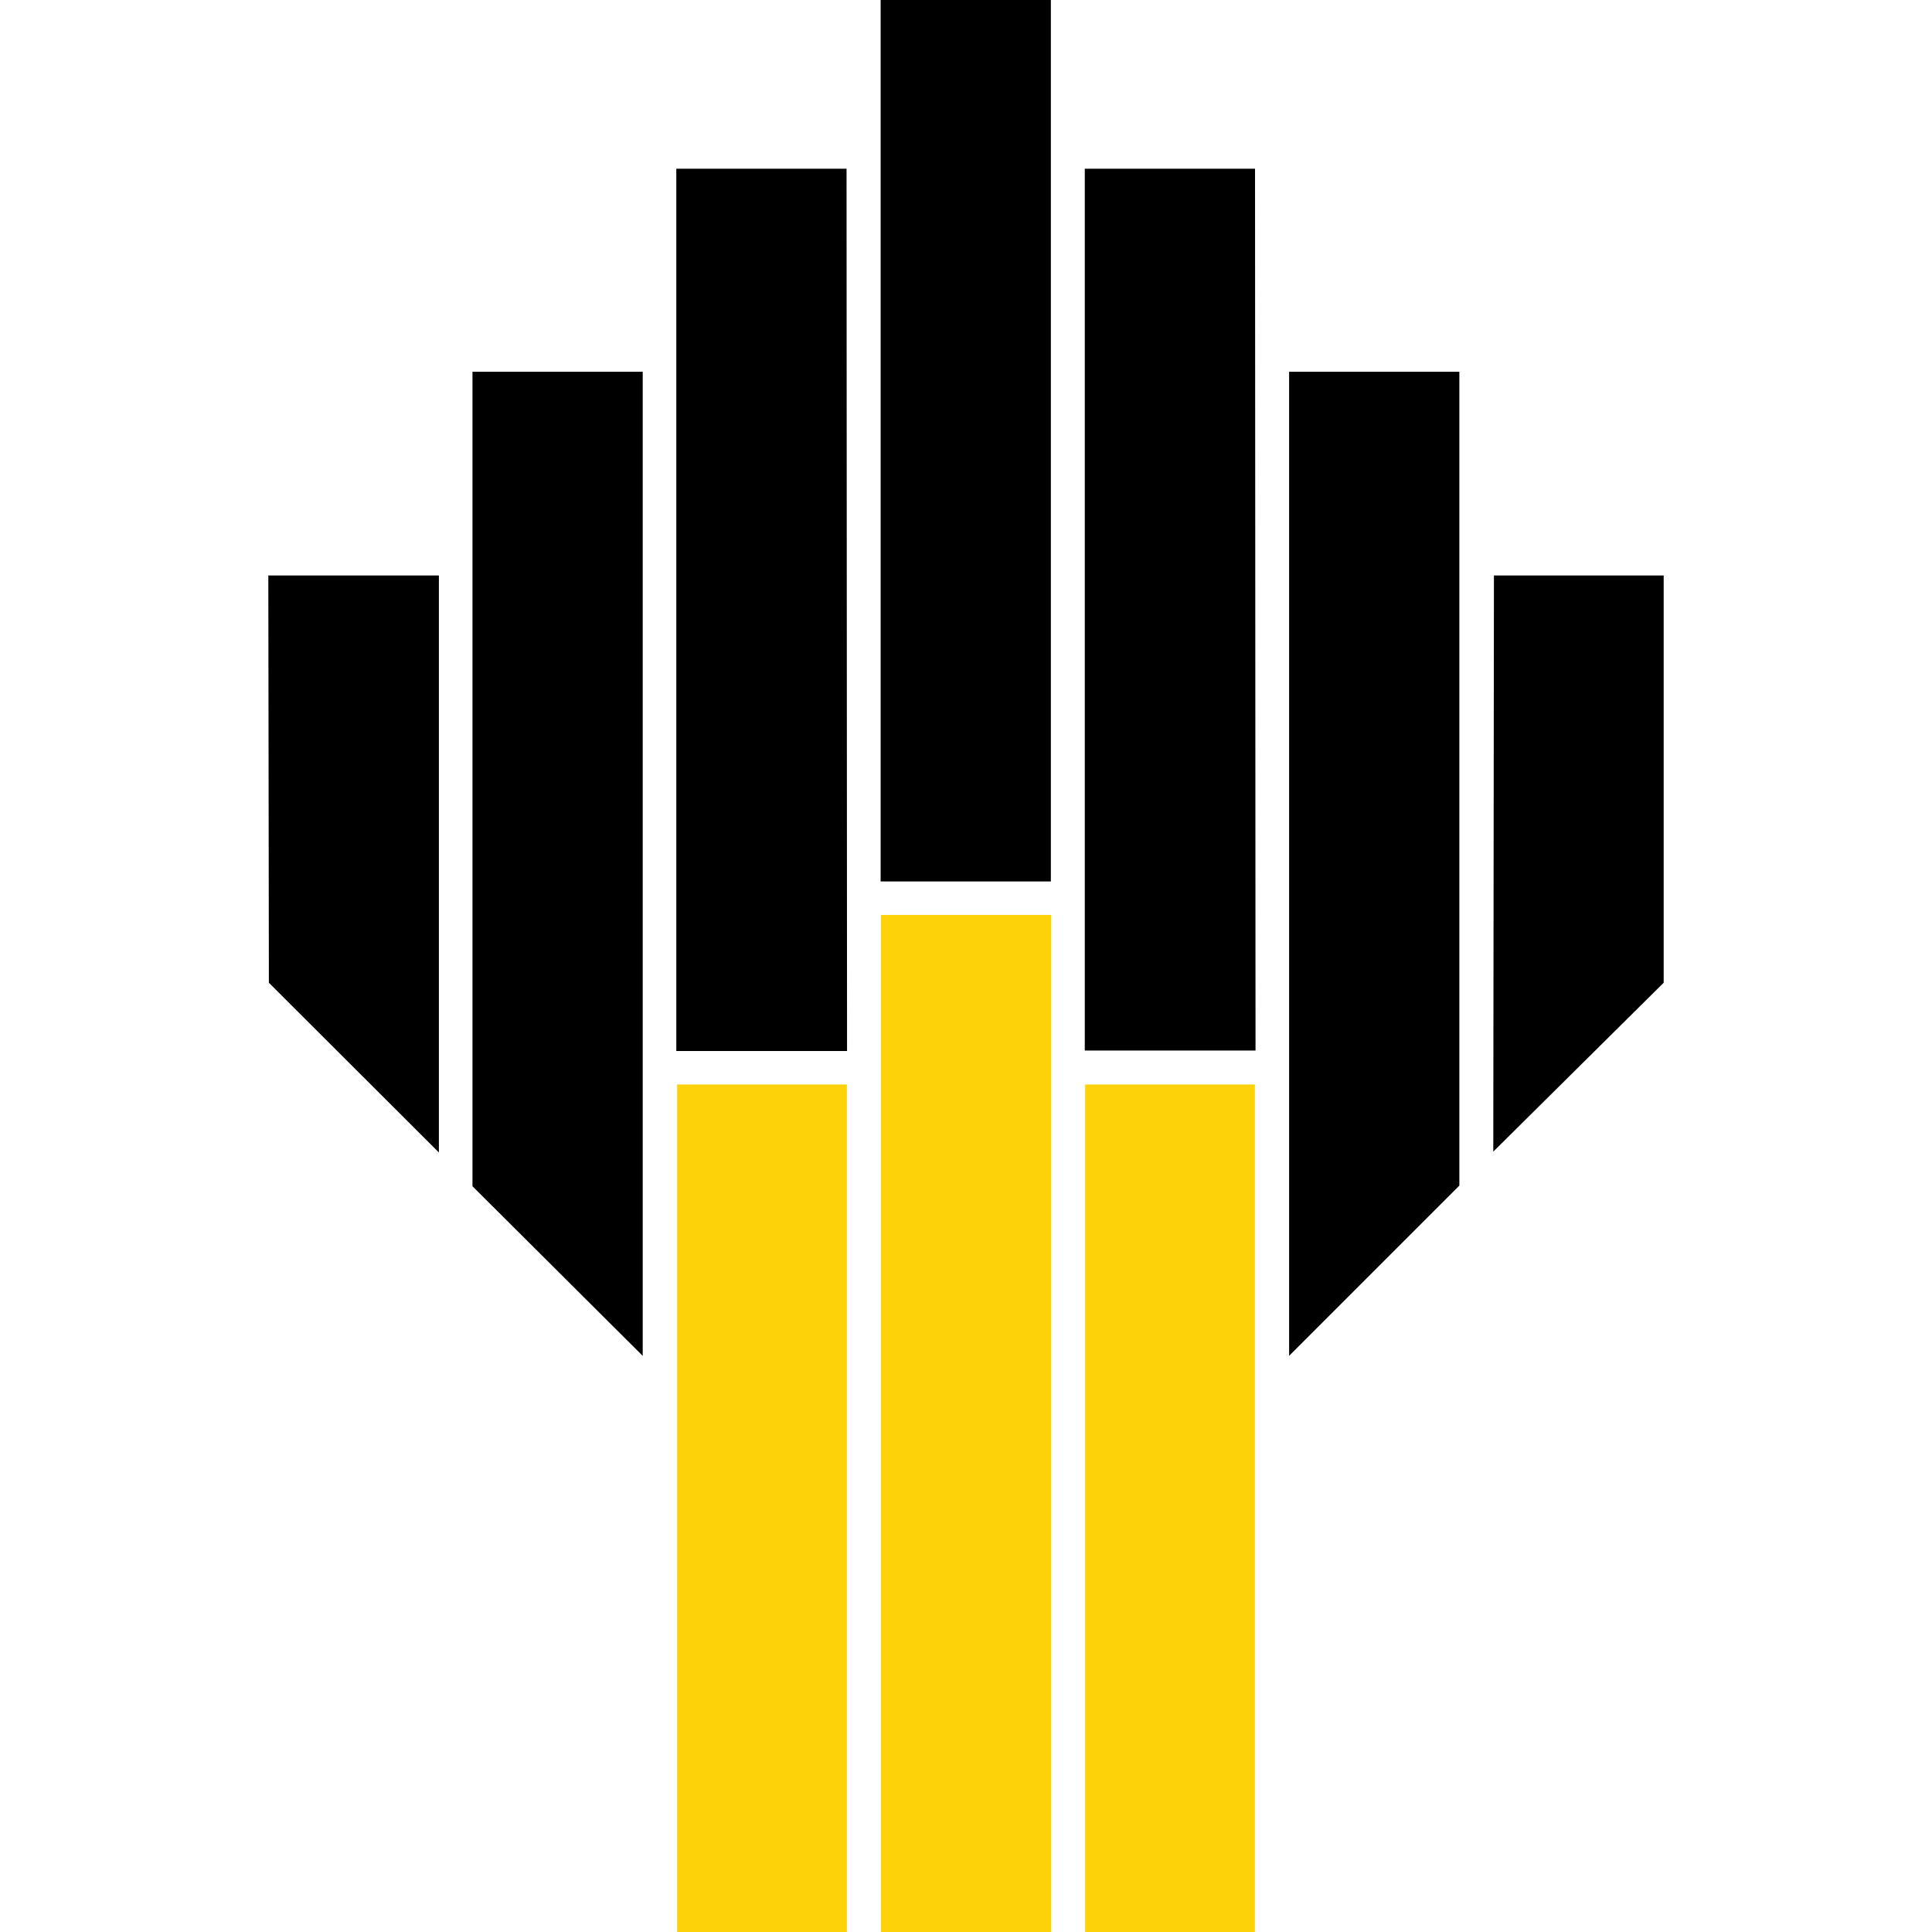
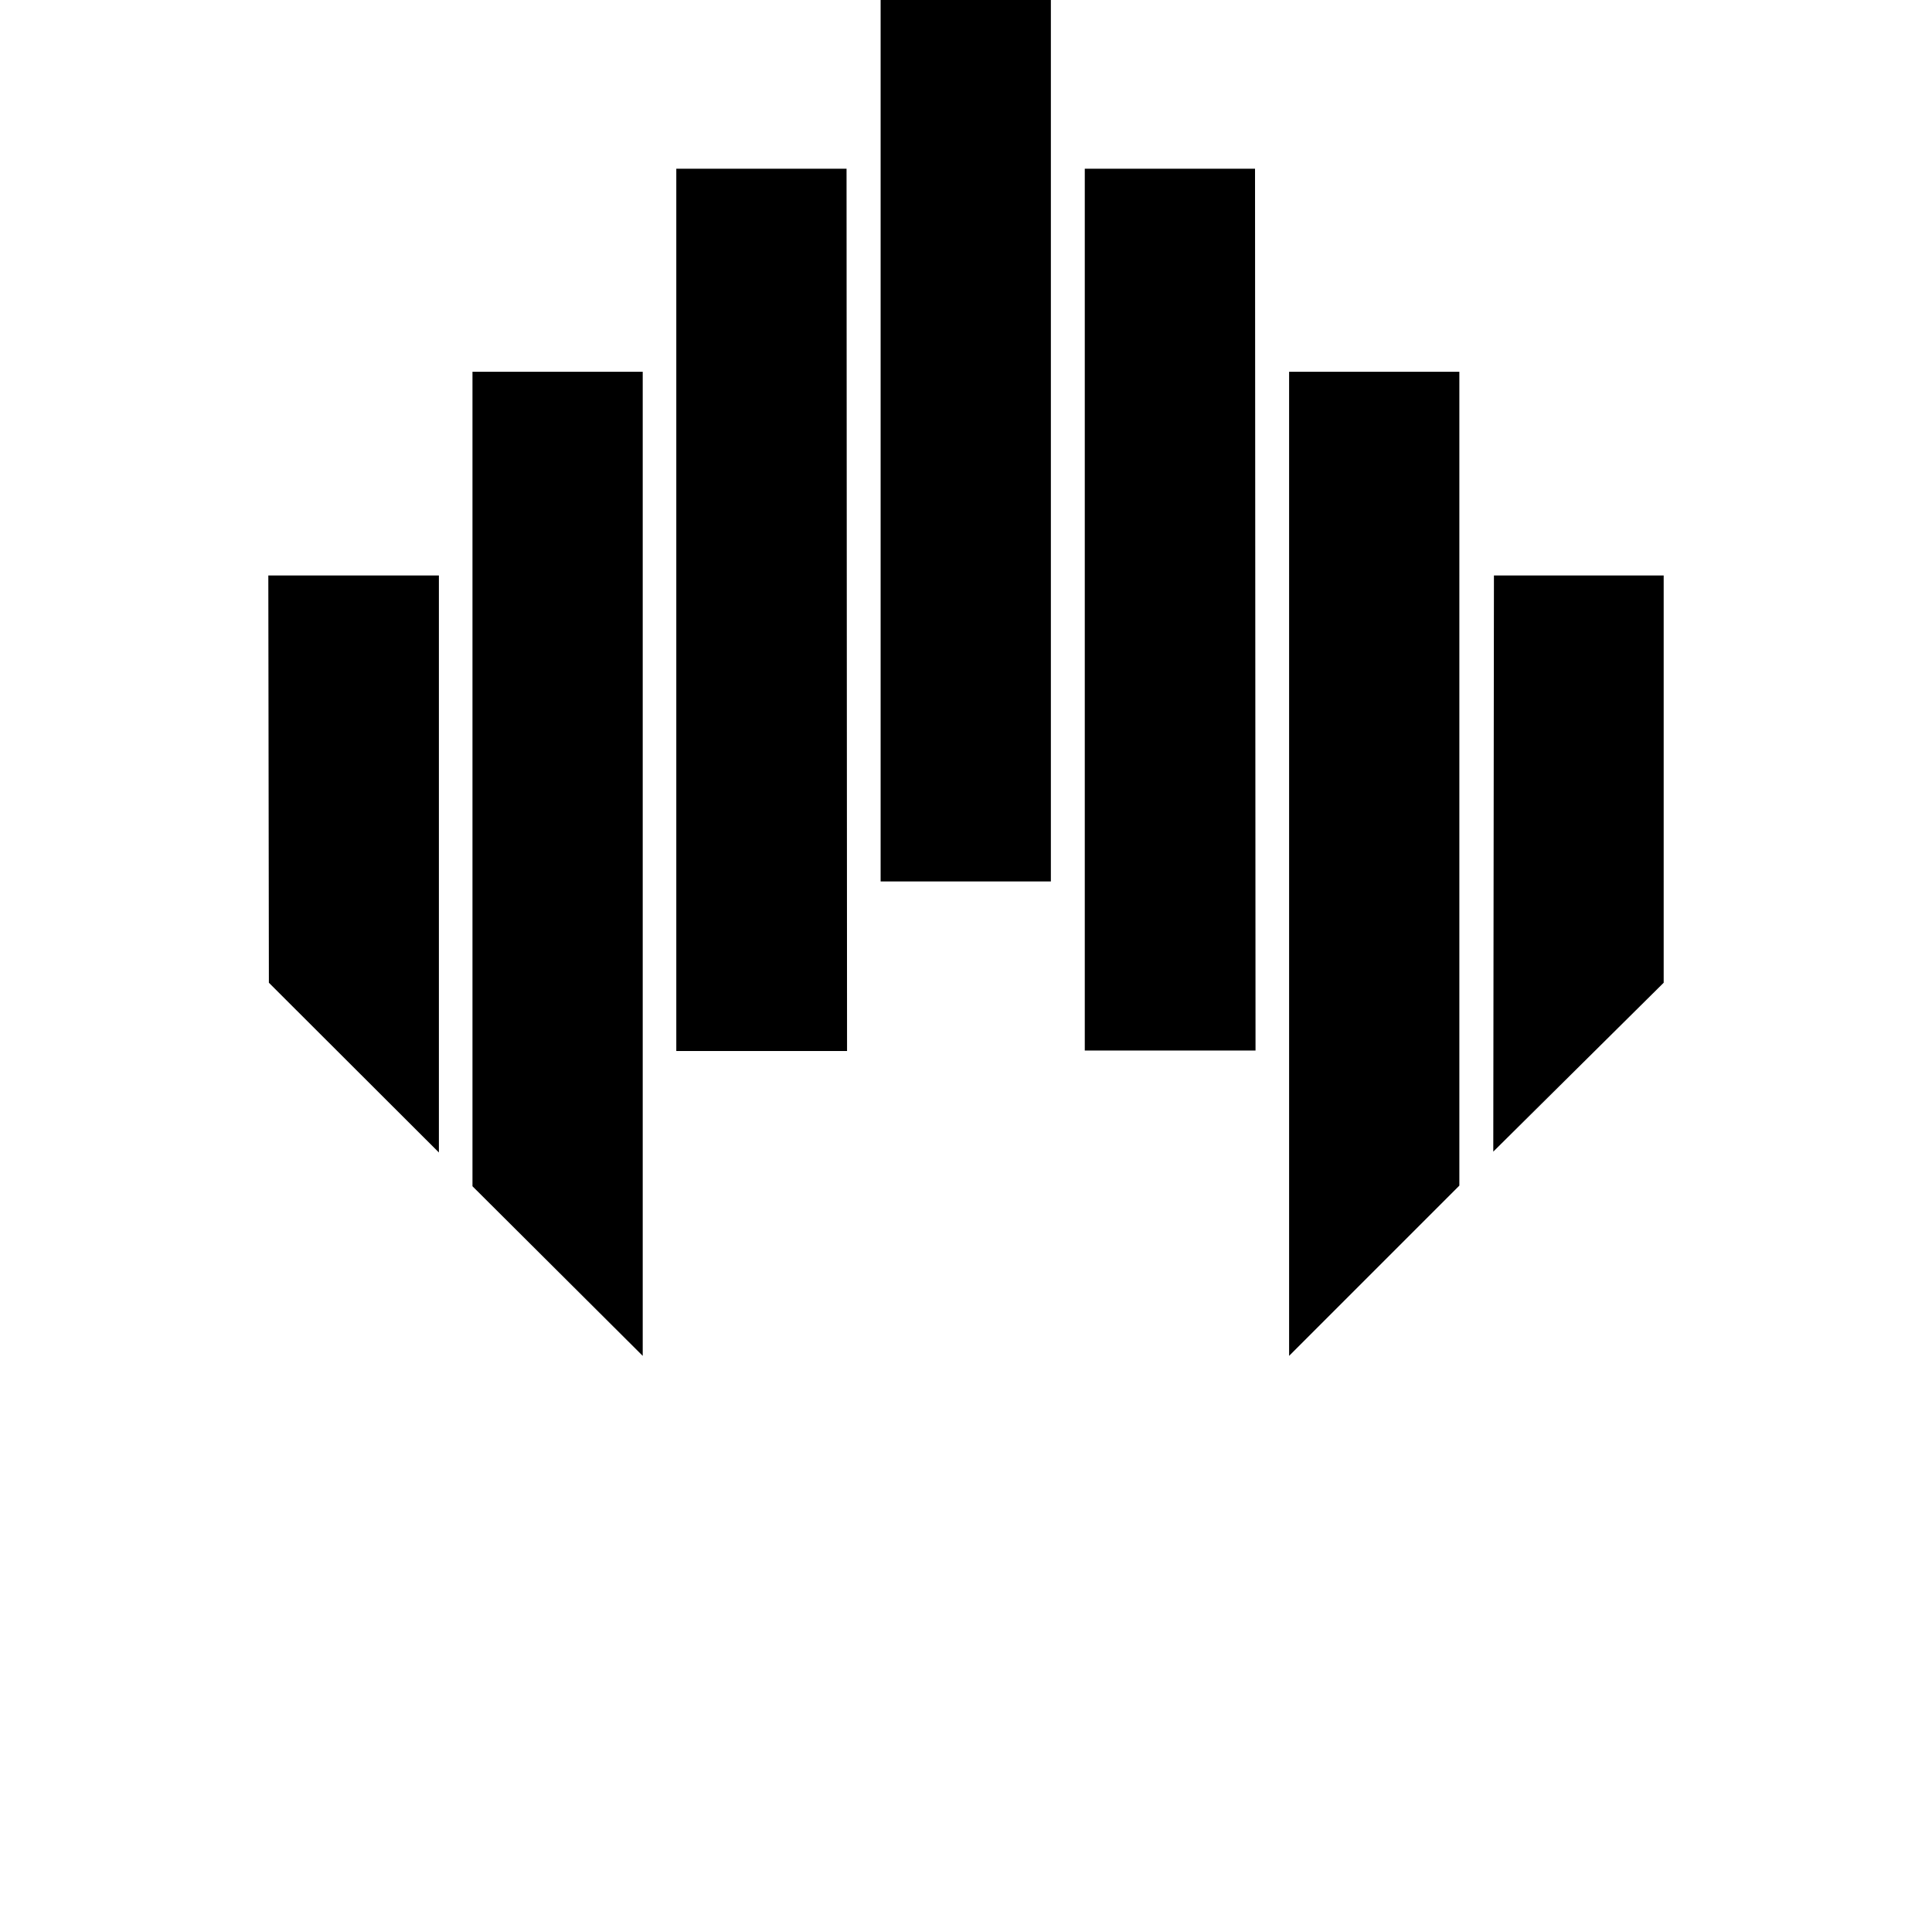
<svg xmlns="http://www.w3.org/2000/svg" width="1000" height="1000" viewBox="0 0 1000 1000">
-   <path d="M456,473.57H544.1V1000H456Zm105.67,87.77h87.86V1000H561.66Zm-211.18,0h87.86V1000H350.48Z" fill="#fed208" />
  <path d="M667.24,192.43h88.12V613.67l-88.12,88.12ZM649.86,543.75H561.48V87.33H649.6ZM455.81,0h88.12V456.25H455.81ZM438.43,544H350.05V87.33h88.12ZM244.55,192.43h88.12V701.79L244.55,614ZM138.88,297.87h88.29V596.52l-88-87.86Zm634.38,0h87.86V508.66l-88.2,87.42Z" />
</svg>